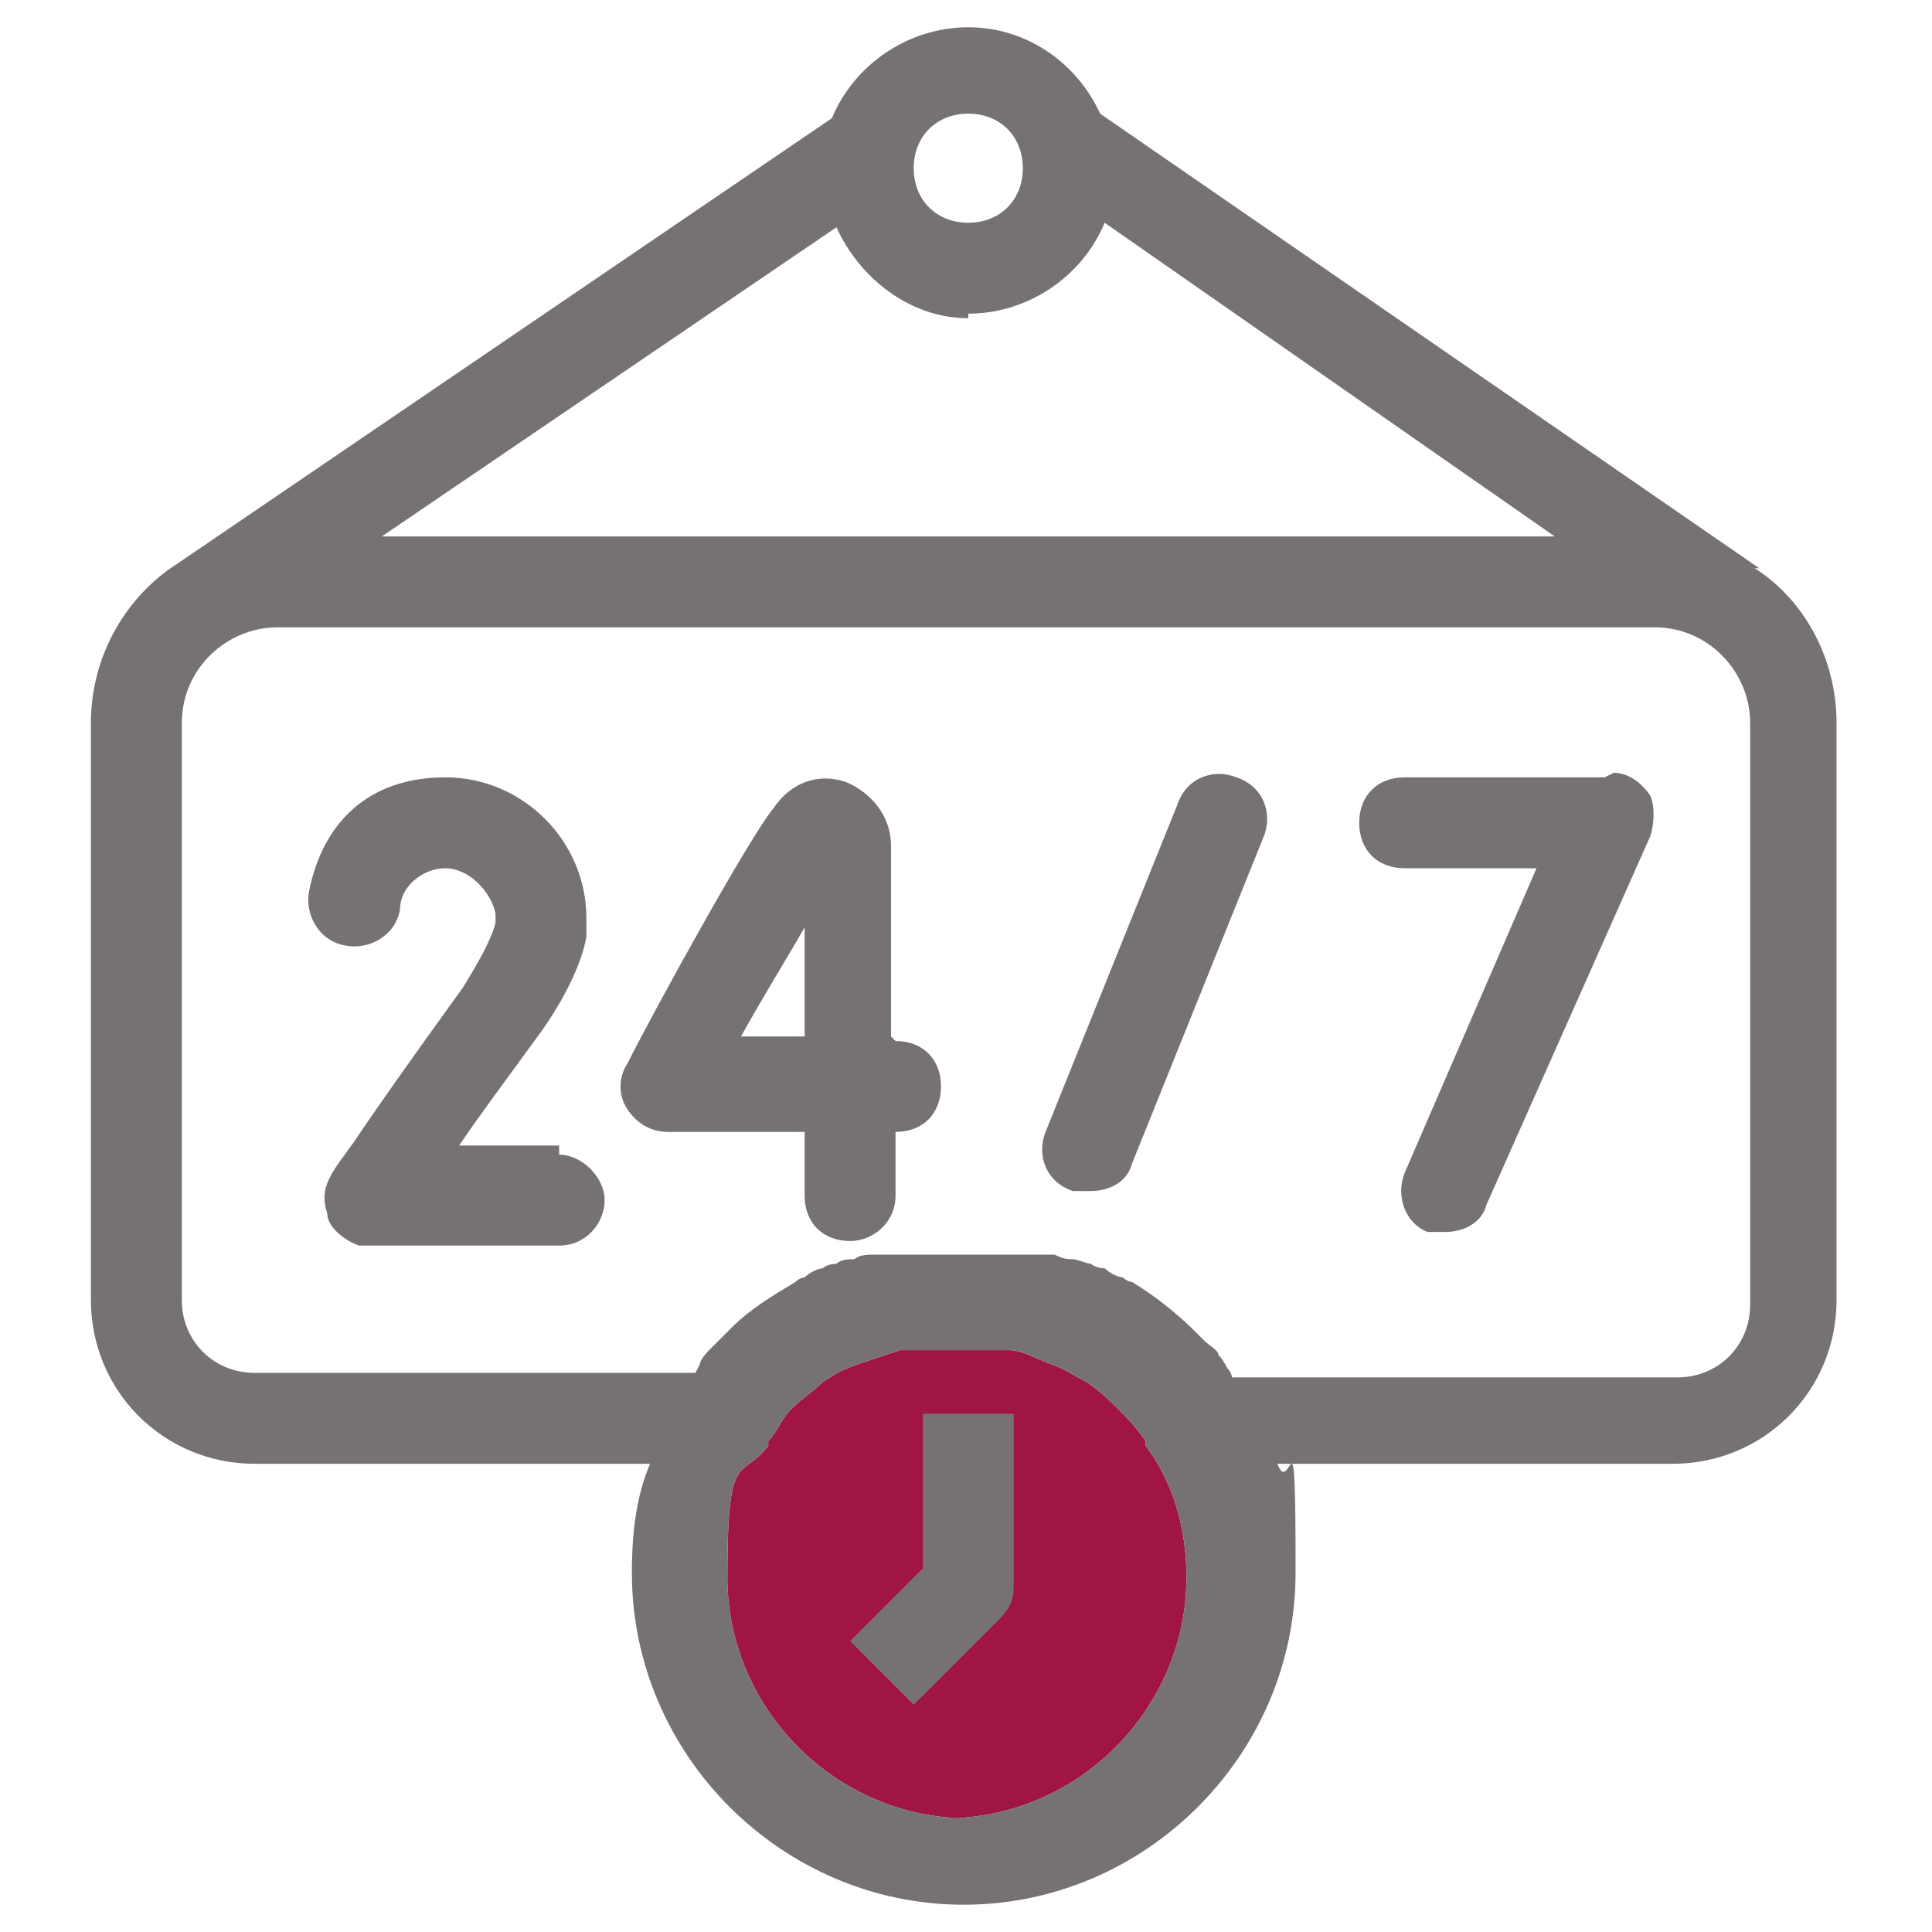
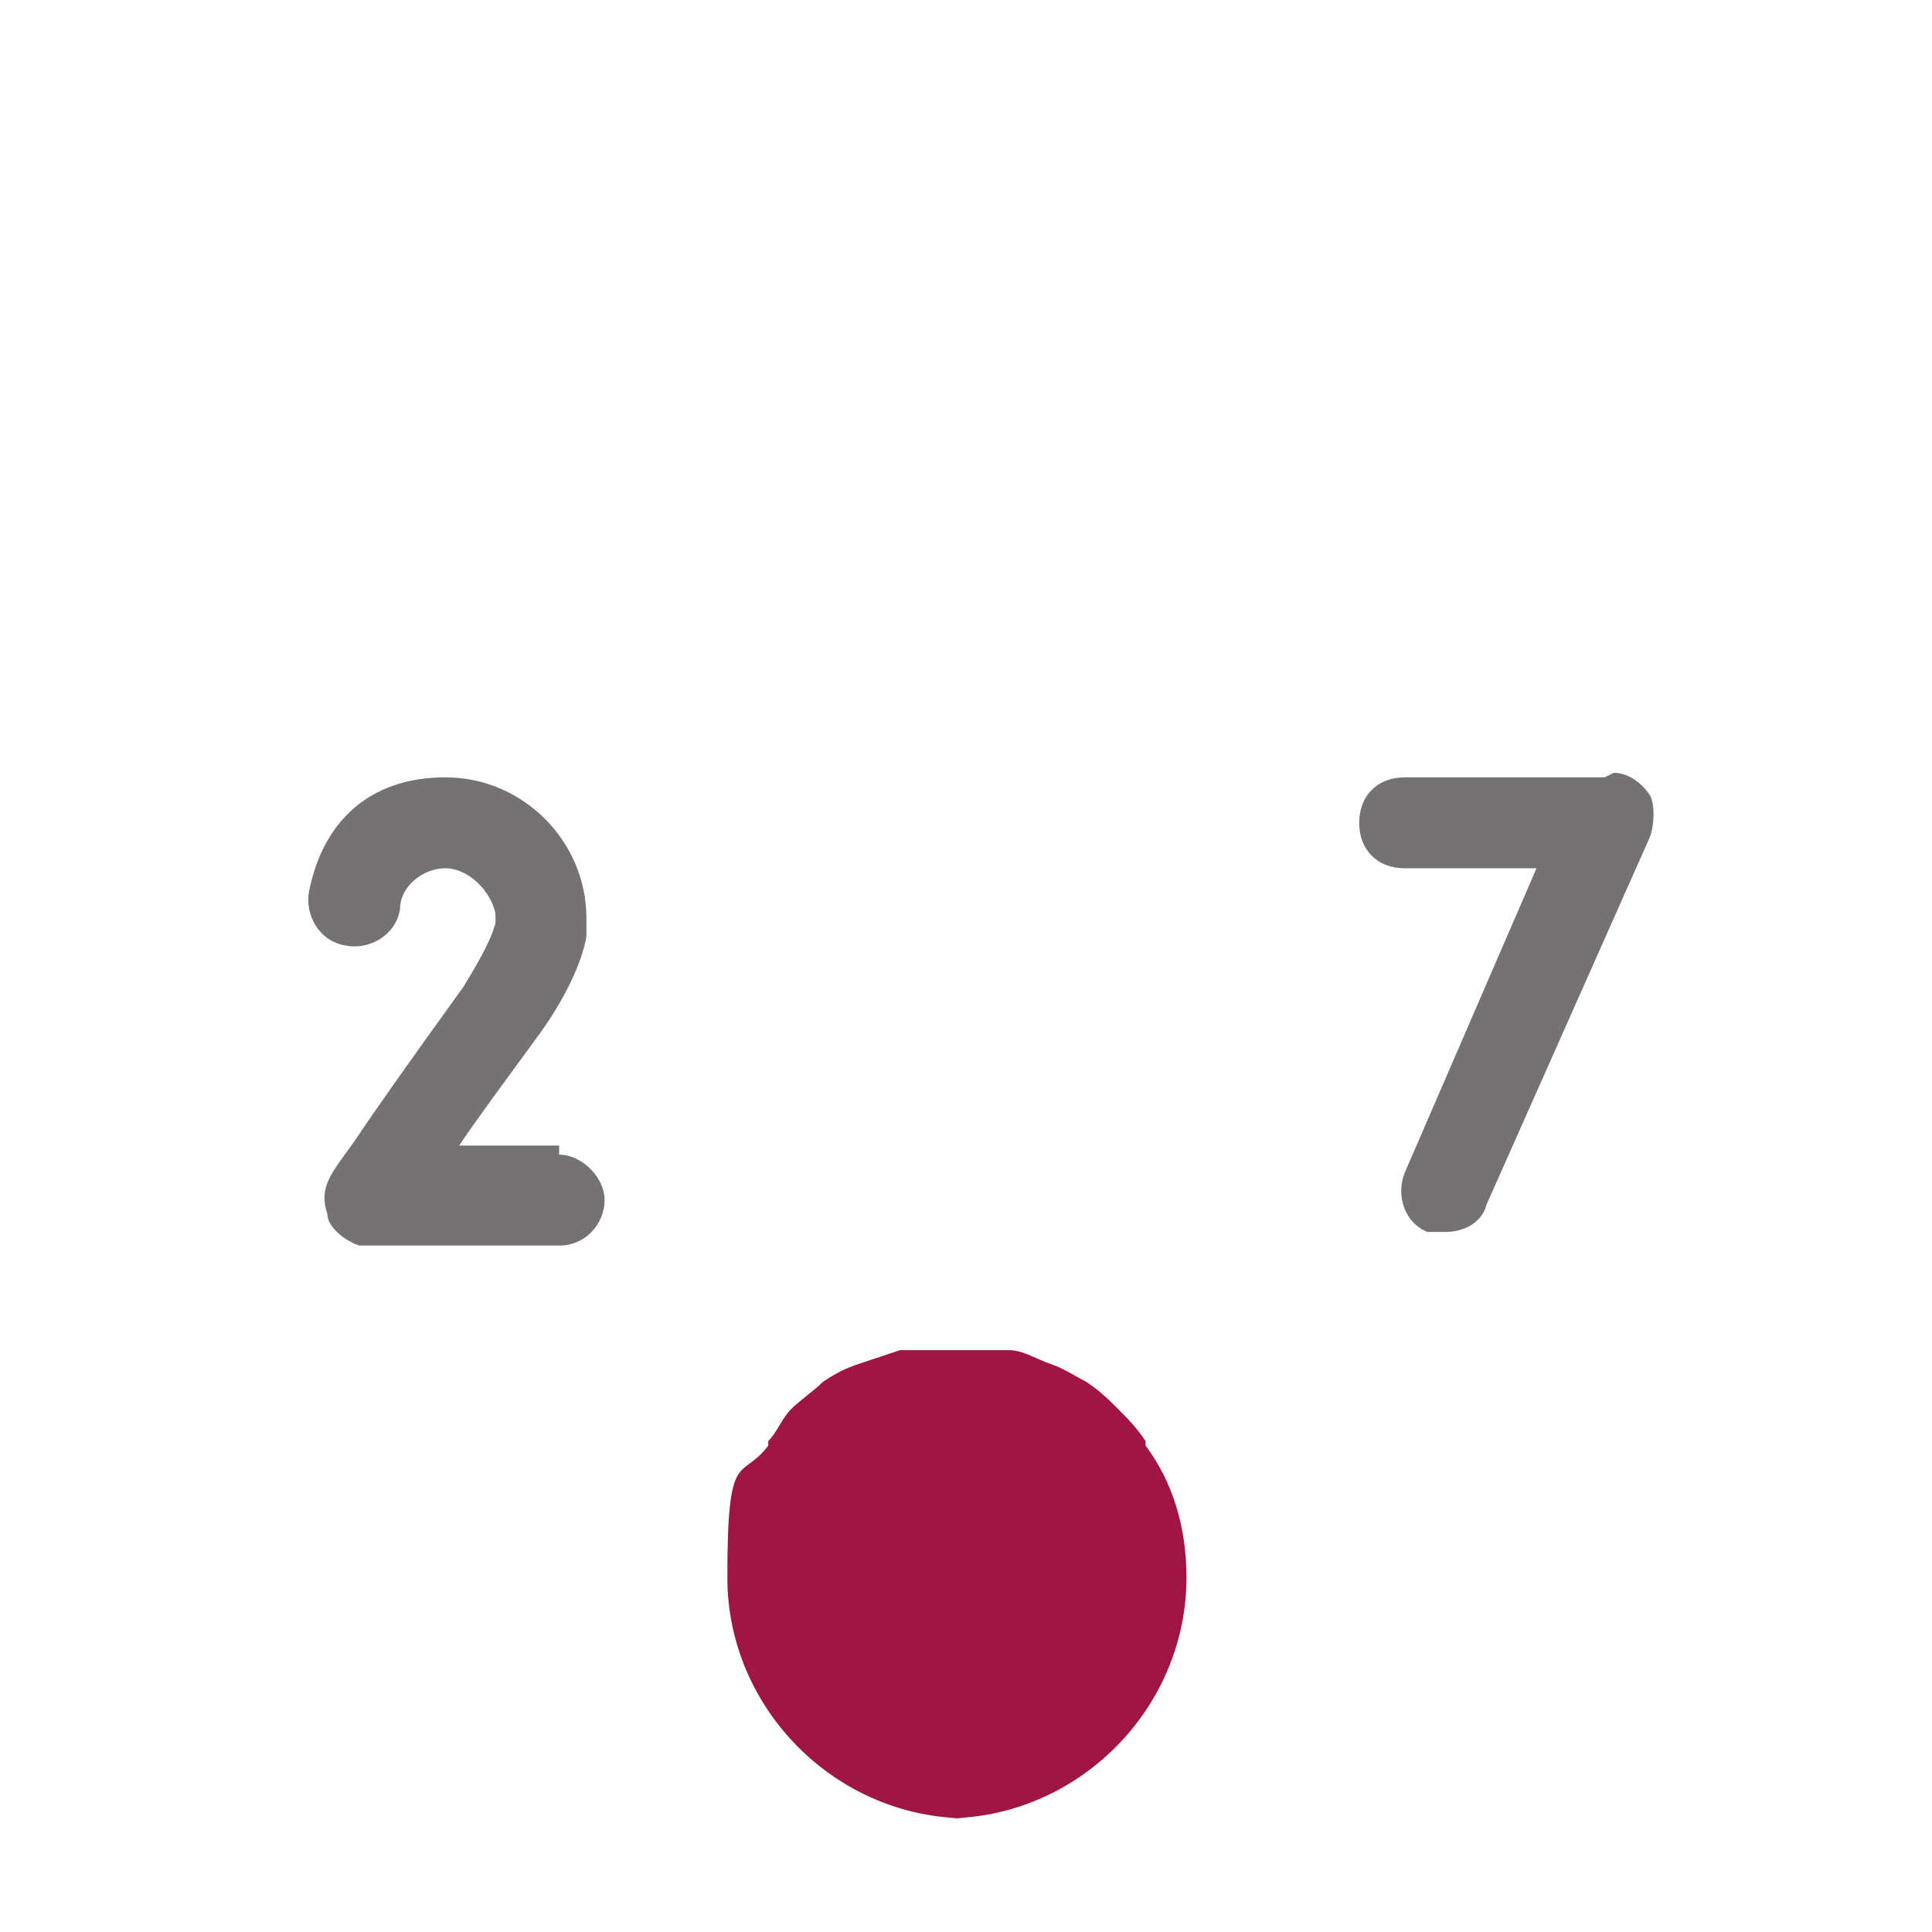
<svg xmlns="http://www.w3.org/2000/svg" id="Ebene_1" version="1.1" viewBox="0 0 42.5 42.5">
  <defs>
    <style>
      .st0 {
        fill: none;
      }

      .st1 {
        fill: #777272;
      }

      .st2 {
        fill: #a01545;
      }
    </style>
  </defs>
  <path class="st2" d="M21.3,40c-2.9,0-5.3-2.4-5.3-5.3s.3-2.1.9-2.9c0,0,0,0,0-.1.2-.2.3-.5.5-.7,0,0,0,0,0,0,.2-.2.5-.4.7-.6,0,0,0,0,0,0,.3-.2.5-.3.8-.4,0,0,0,0,0,0,.3-.1.6-.2.9-.3,0,0,.1,0,.2,0,.3,0,.6,0,1,0s.6,0,1,0c0,0,.1,0,.2,0,.3,0,.6.2.9.3,0,0,0,0,0,0,.3.1.6.3.8.4,0,0,0,0,0,0,.3.2.5.4.7.6,0,0,0,0,0,0,.2.2.4.4.6.7,0,0,0,0,0,.1.6.8.9,1.8.9,2.9,0,2.9-2.4,5.3-5.3,5.3Z" />
  <g>
-     <path class="st1" d="M38.7,12.5s0,0,0,0L24.2,2.5c-.5-1.1-1.6-1.9-2.9-1.9s-2.5.8-3,2L3.9,12.4s0,0,0,0c-1.1.7-1.9,2-1.9,3.5v12.7c0,2,1.6,3.6,3.6,3.6h8.7c-.3.7-.4,1.5-.4,2.4,0,4,3.3,7.3,7.3,7.3s7.3-3.3,7.3-7.3-.1-1.6-.4-2.4h8.7c2,0,3.6-1.6,3.6-3.6v-12.7c0-1.4-.7-2.7-1.8-3.4ZM21.3,6.9c1.3,0,2.5-.8,3-2l9.9,6.9H8.4l10-6.8c.5,1.1,1.6,2,2.9,2ZM21.3,2.5c.7,0,1.2.5,1.2,1.2s-.5,1.2-1.2,1.2-1.2-.5-1.2-1.2.5-1.2,1.2-1.2ZM21.3,40c-2.9,0-5.3-2.4-5.3-5.3s.3-2.1.9-2.9c0,0,0,0,0-.1.2-.2.3-.5.5-.7,0,0,0,0,0,0,.2-.2.5-.4.7-.6,0,0,0,0,0,0,.3-.2.5-.3.8-.4,0,0,0,0,0,0,.3-.1.6-.2.9-.3,0,0,.1,0,.2,0,.3,0,.6,0,1,0s.6,0,1,0c0,0,.1,0,.2,0,.3,0,.6.2.9.3,0,0,0,0,0,0,.3.1.6.3.8.4,0,0,0,0,0,0,.3.2.5.4.7.6,0,0,0,0,0,0,.2.2.4.4.6.7,0,0,0,0,0,.1.6.8.9,1.8.9,2.9,0,2.9-2.4,5.3-5.3,5.3ZM38.5,28.7c0,.9-.7,1.6-1.6,1.6h-9.8c0,0,0-.1-.1-.2,0,0-.1-.2-.2-.3,0-.1-.2-.2-.3-.3,0,0-.1-.1-.2-.2-.4-.4-.9-.8-1.4-1.1,0,0-.1,0-.2-.1-.1,0-.3-.1-.4-.2,0,0-.2,0-.3-.1-.1,0-.3-.1-.4-.1-.1,0-.2,0-.4-.1-.1,0-.2,0-.4,0-.2,0-.3,0-.5,0,0,0-.2,0-.3,0-.3,0-.5,0-.8,0s-.5,0-.8,0c0,0-.2,0-.3,0-.2,0-.3,0-.5,0-.1,0-.2,0-.4,0-.1,0-.3,0-.4.1-.1,0-.3,0-.4.1,0,0-.2,0-.3.1-.1,0-.3.1-.4.2,0,0-.1,0-.2.1-.5.3-1,.6-1.4,1,0,0-.1.1-.2.2-.1.1-.2.2-.3.3,0,0-.2.2-.2.3,0,0,0,0-.1.2H5.6c-.9,0-1.6-.7-1.6-1.6v-12.7c0-1.2,1-2.1,2.1-2.1h30.3c1.2,0,2.1,1,2.1,2.1v12.7Z" />
-     <path class="st1" d="M20.3,34.5l-1.6,1.6,1.4,1.4,1.9-1.9c.2-.2.3-.4.3-.7v-3.8h-2v3.4Z" />
-     <path class="st1" d="M27.2,17.1c-.5-.2-1.1,0-1.3.6l-2.9,7.2c-.2.5,0,1.1.6,1.3.1,0,.2,0,.4,0,.4,0,.8-.2.9-.6l2.9-7.2c.2-.5,0-1.1-.6-1.3Z" />
    <path class="st1" d="M35.3,17.1h-4.4c-.6,0-1,.4-1,1s.4,1,1,1h2.9l-2.9,6.7c-.2.5,0,1.1.5,1.3.1,0,.3,0,.4,0,.4,0,.8-.2.9-.6l3.6-8.1c.1-.3.1-.7,0-.9-.2-.3-.5-.5-.8-.5Z" />
-     <path class="st1" d="M19.6,22.8h0c0-1.9,0-3.9,0-4.2,0-.7-.5-1.2-1-1.4-.6-.2-1.2,0-1.6.6-.5.6-2.6,4.4-3.2,5.6-.2.3-.2.7,0,1,.2.3.5.5.9.5h3c0,.5,0,1,0,1.4,0,.6.4,1,1,1h0c.5,0,1-.4,1-1,0-.3,0-.8,0-1.4h0c.6,0,1-.4,1-1s-.4-1-1-1ZM17.6,22.8h-1.3c.5-.9,1-1.7,1.4-2.4,0,.7,0,1.5,0,2.4Z" />
    <path class="st1" d="M12.3,25.2h0c-.8,0-1.6,0-2.2,0,.4-.6,1-1.4,1.8-2.5.5-.7.9-1.5,1-2.1,0,0,0,0,0,0v-.3s0,0,0-.1c0-1.7-1.4-3.1-3.1-3.1s-2.7,1-3,2.5c-.1.5.2,1.1.8,1.2.5.1,1.1-.2,1.2-.8,0-.5.5-.9,1-.9s1,.5,1.1,1v.2c-.1.4-.4.9-.7,1.4-1.3,1.8-2,2.8-2.4,3.4-.5.7-.8,1-.6,1.6,0,.3.4.6.7.7.1,0,.3,0,1.8,0s1.5,0,2.6,0c.6,0,1-.5,1-1,0-.5-.5-1-1-1Z" />
  </g>
-   <rect class="st0" x="0" width="42.5" height="42.5" />
</svg>